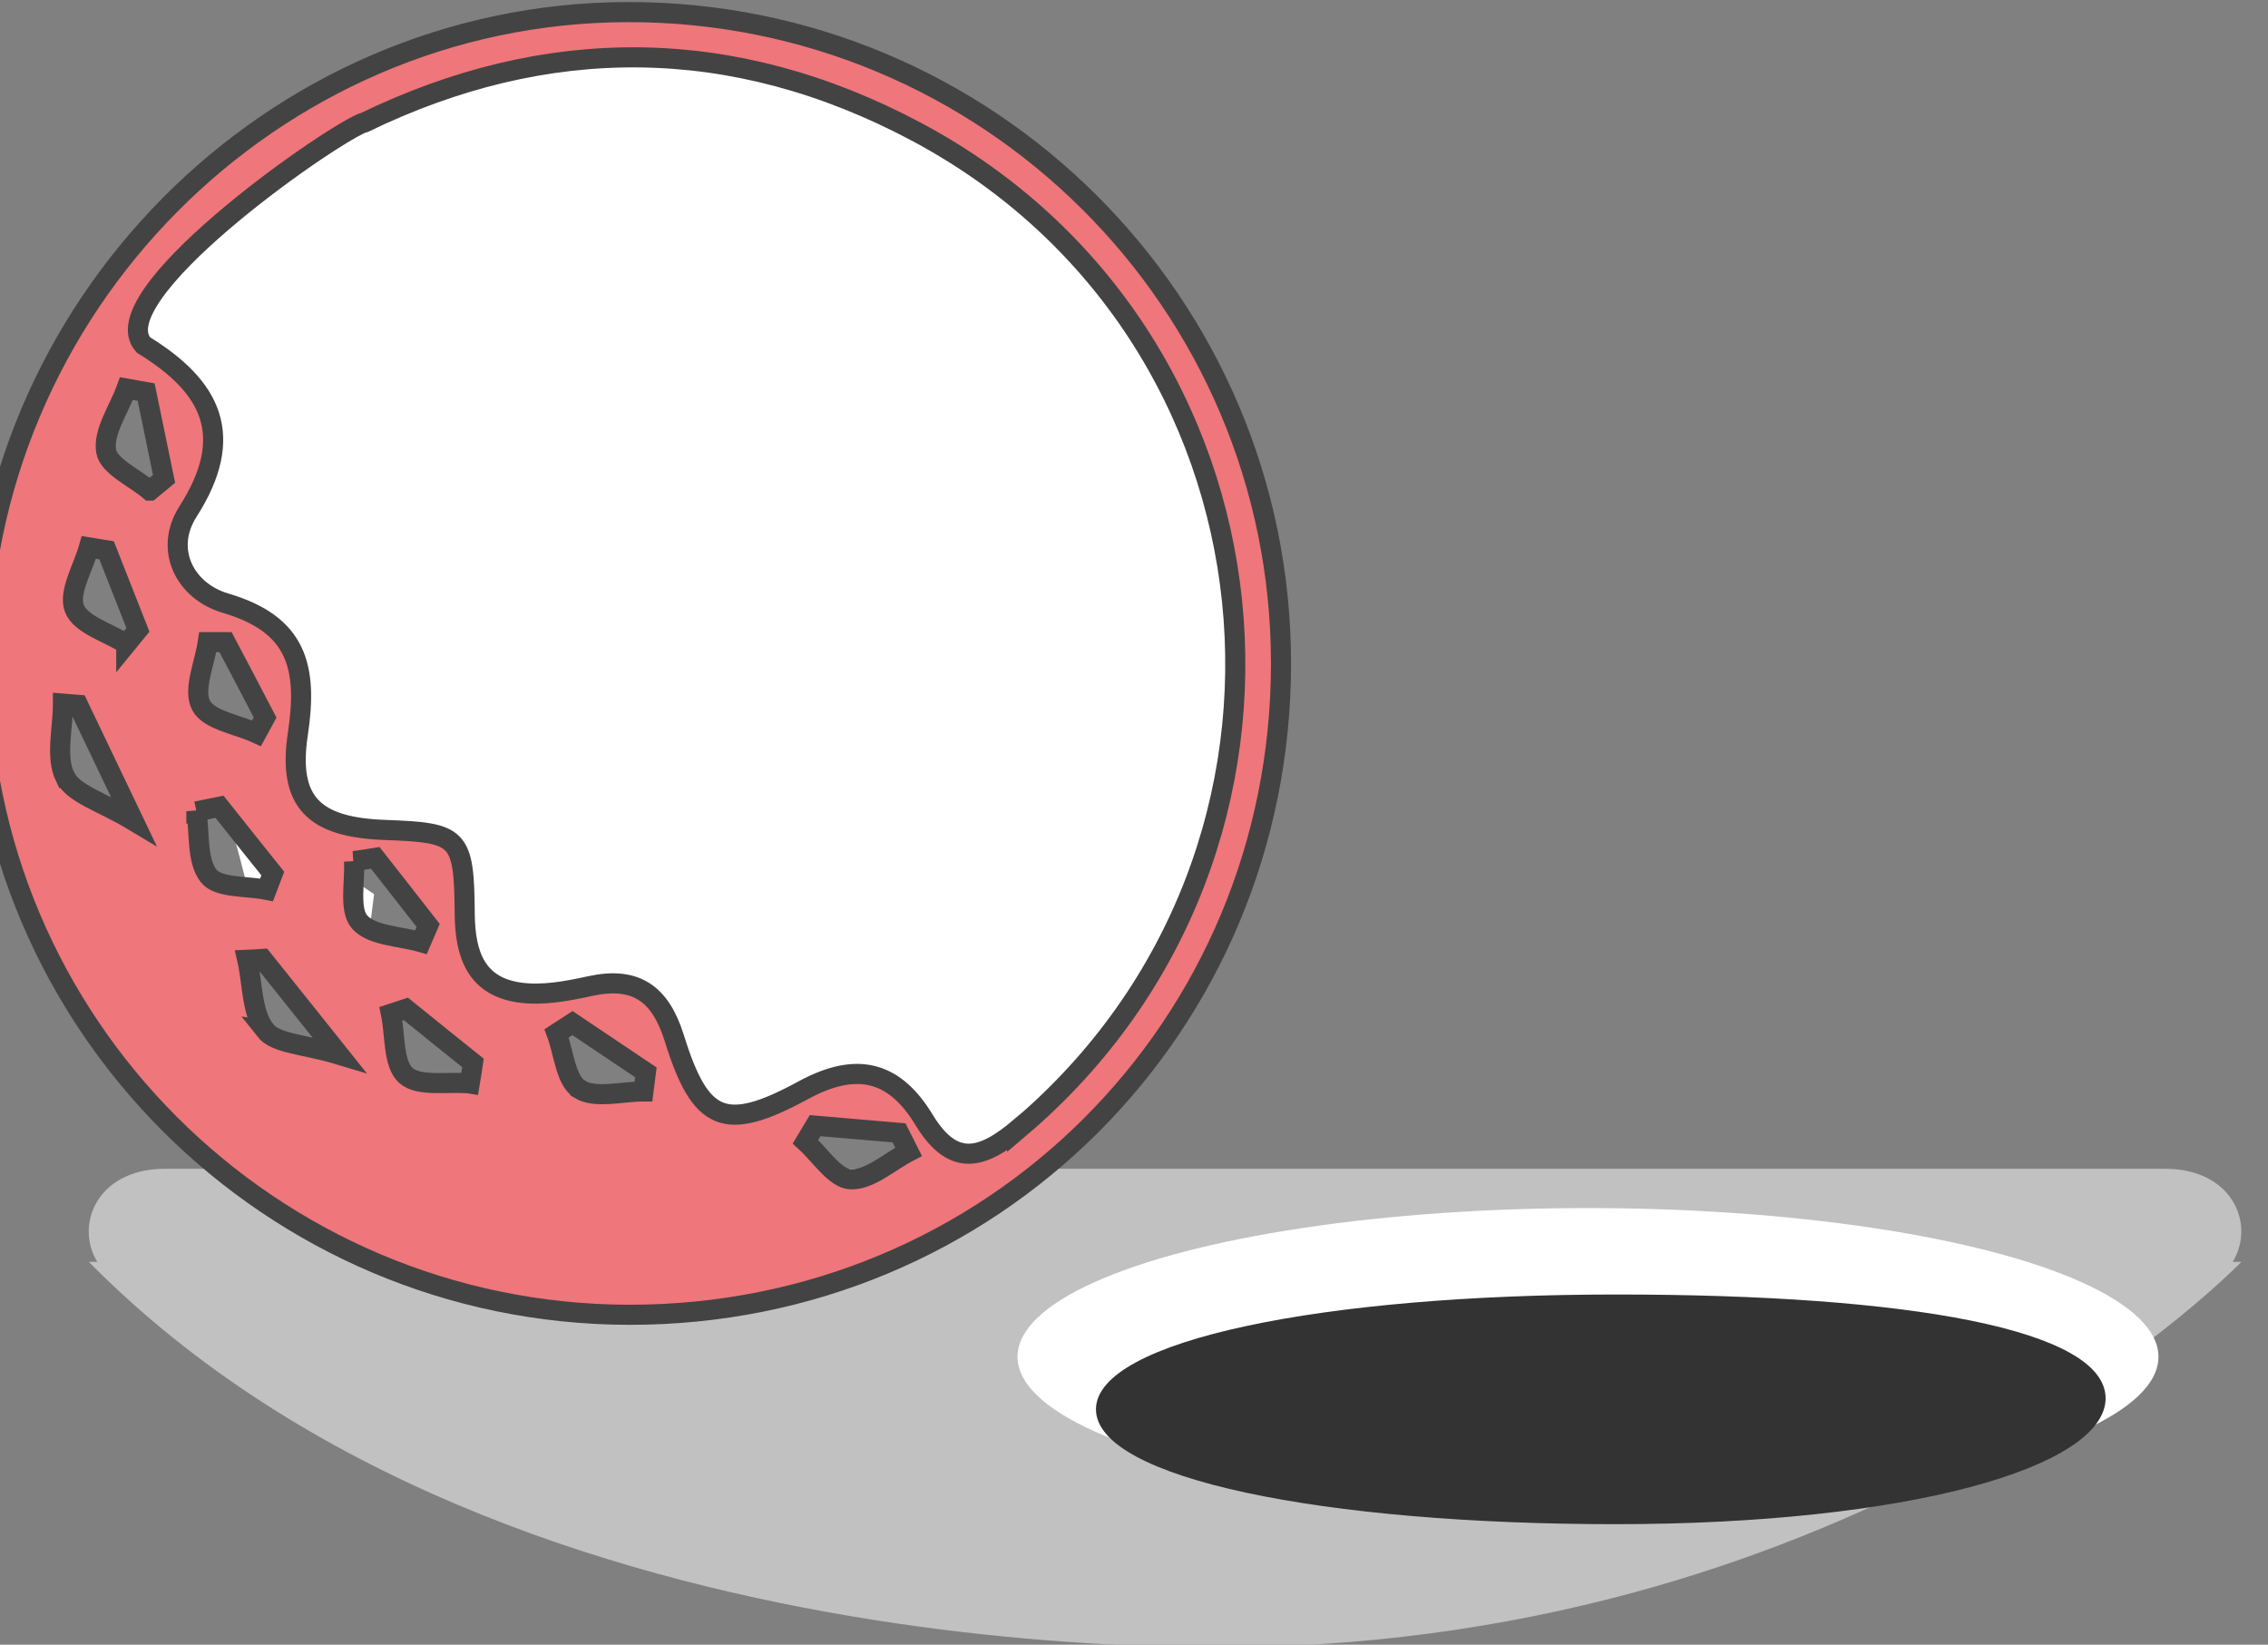
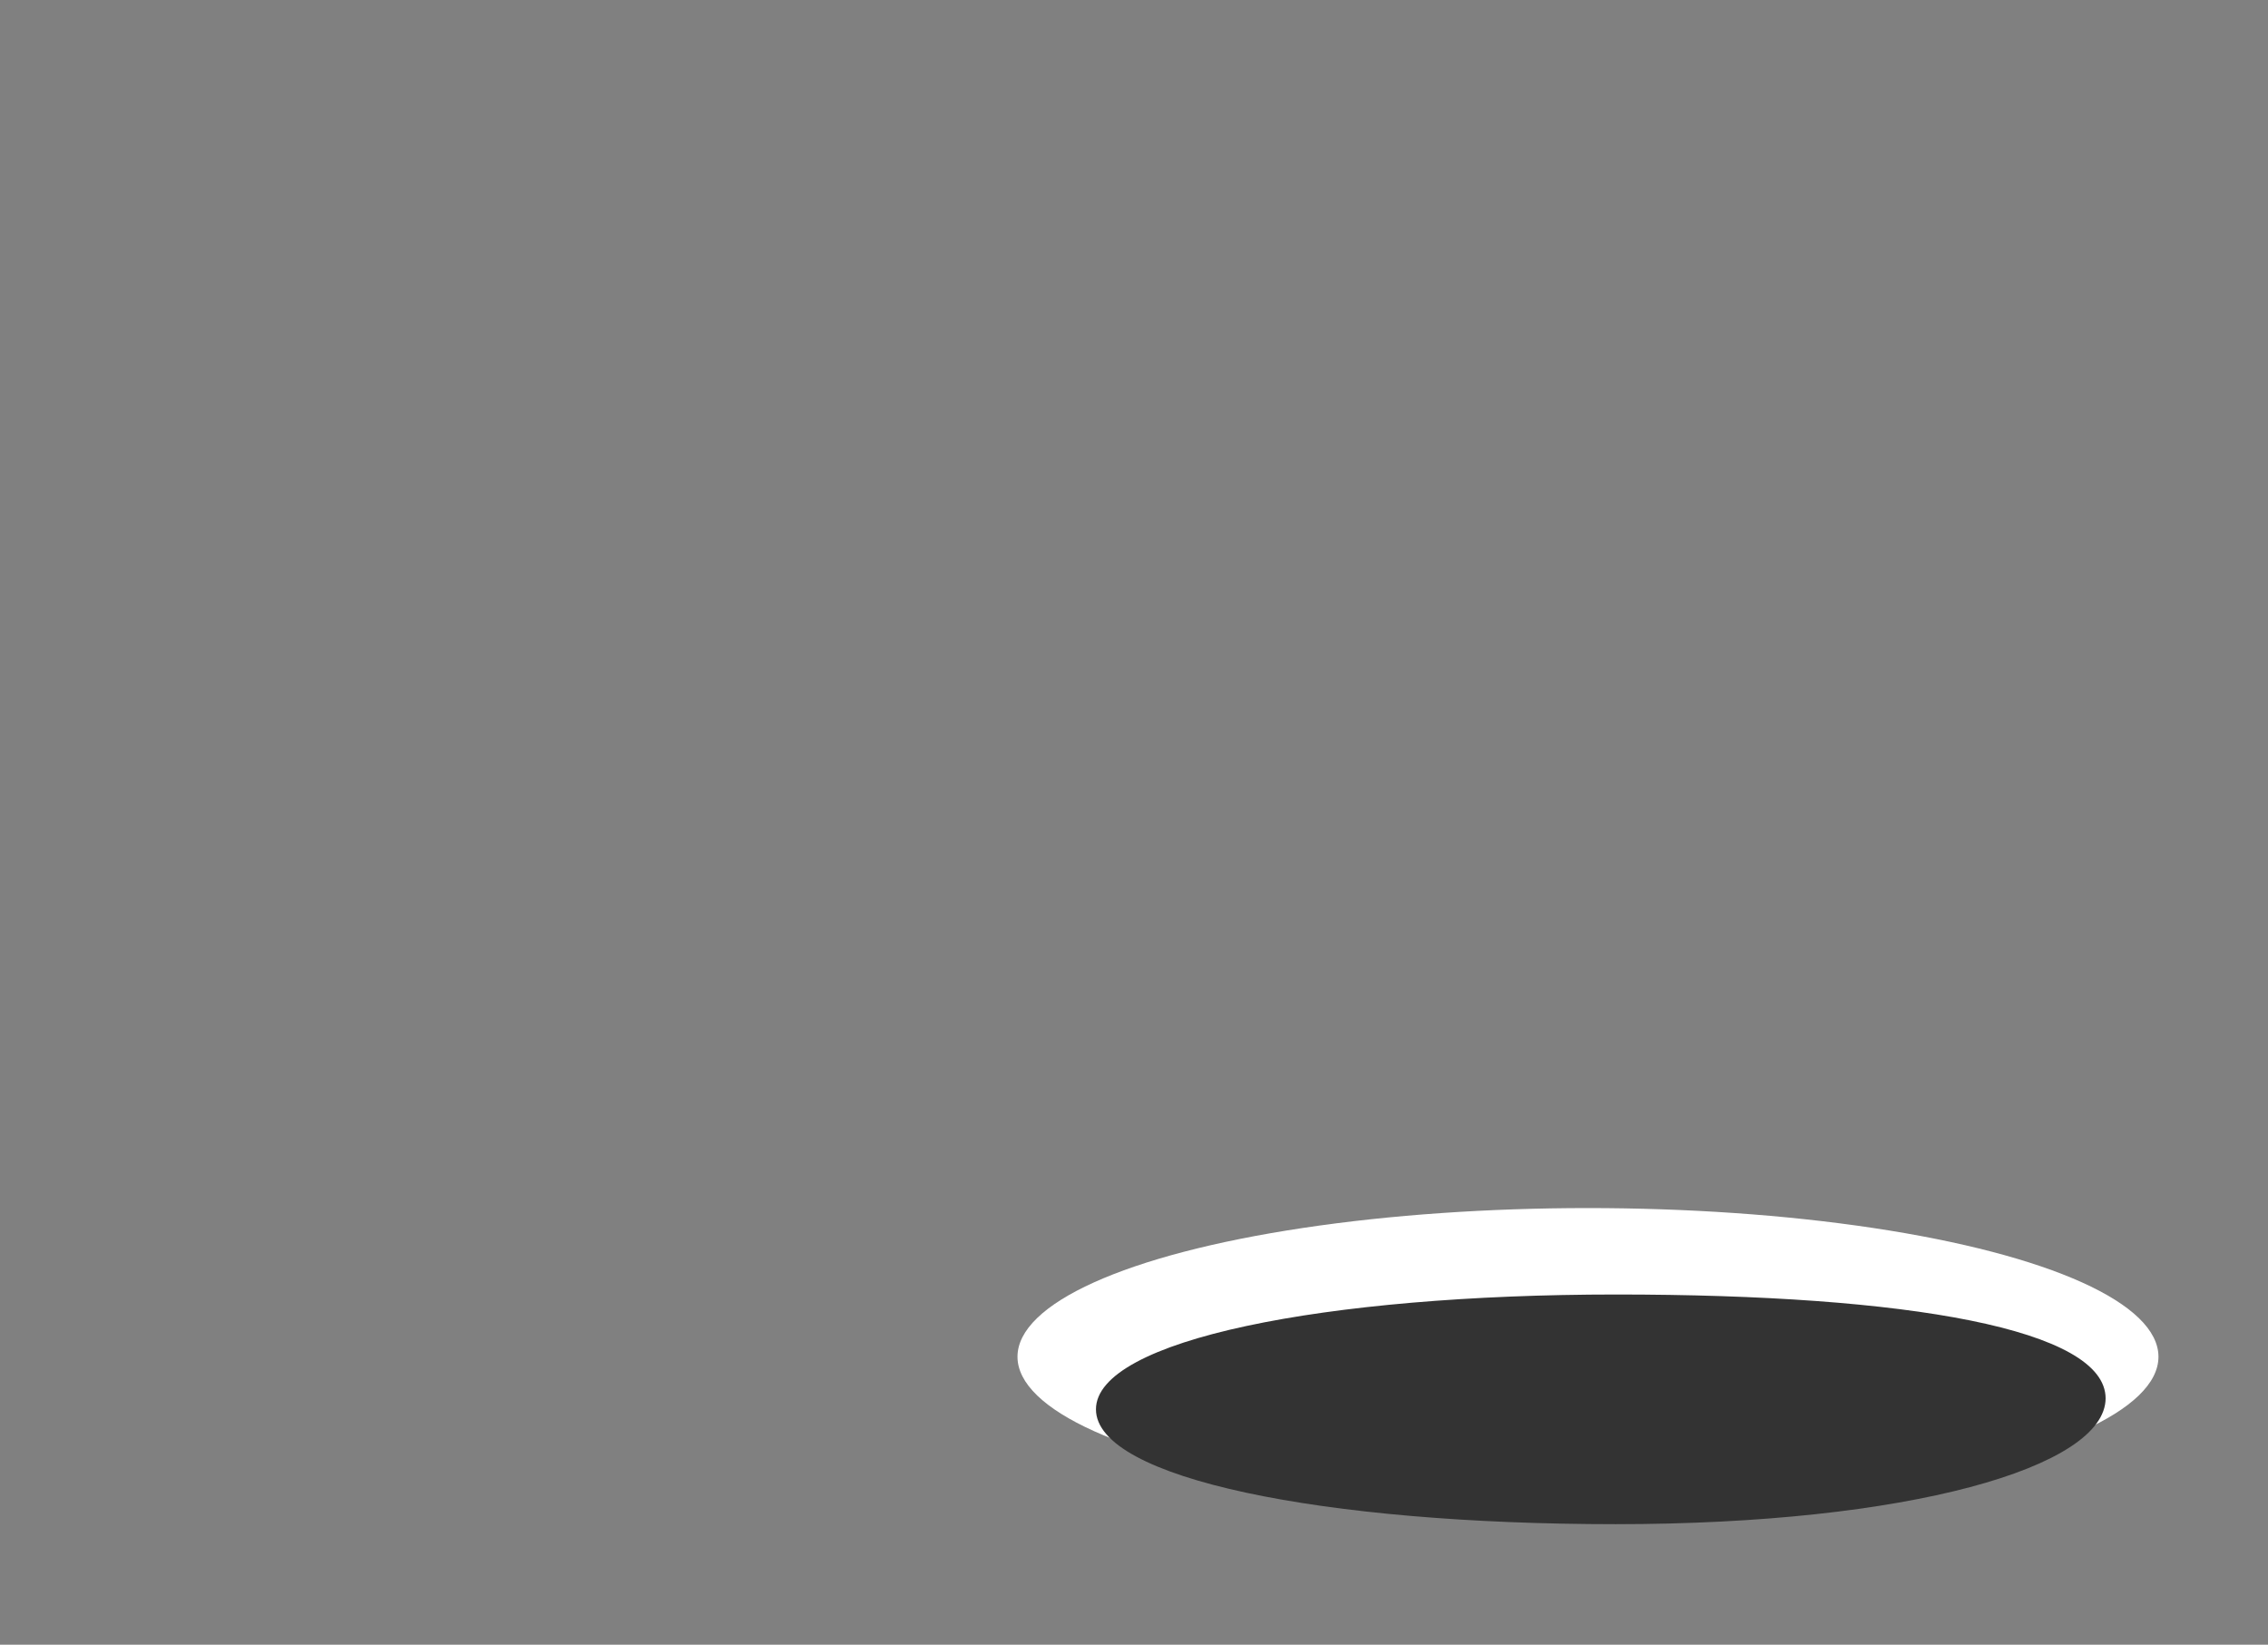
<svg xmlns="http://www.w3.org/2000/svg" xmlns:ns1="http://www.inkscape.org/namespaces/inkscape" xmlns:ns2="http://sodipodi.sourceforge.net/DTD/sodipodi-0.dtd" width="33.062mm" height="23.972mm" viewBox="0 0 33.062 23.972" version="1.1" id="svg25423" ns1:version="1.2.2 (732a01da63, 2022-12-09)" ns2:docname="export.svg">
  <rect x="0" y="0" width="33.062" height="23.972" fill="#808080" stroke="none" />
  <ns2:namedview id="namedview25425" pagecolor="#505050" bordercolor="#eeeeee" borderopacity="1" ns1:showpageshadow="0" ns1:pageopacity="0" ns1:pagecheckerboard="0" ns1:deskcolor="#505050" ns1:document-units="mm" showgrid="false" ns1:lockguides="false" ns1:zoom="0.76167929" ns1:cx="240.2586" ns1:cy="628.8736" ns1:window-width="1920" ns1:window-height="1009" ns1:window-x="-8" ns1:window-y="-8" ns1:window-maximized="1" ns1:current-layer="layer1" />
  <defs id="defs25420" />
  <g ns1:label="Layer 1" ns1:groupmode="layer" id="layer1" transform="translate(-159.439,-158.779)">
    <g id="g24692" transform="matrix(1.093,0,0,1.093,-1637.049,264.871)">
-       <path class="cls-1" d="m 1648.569,-84.733 c -0.461,0 -1.018,0.16 -1.353,-0.048 -0.294,-0.182 -0.334,-0.769 -0.487,-1.182 0.112,-0.074 0.227,-0.145 0.338,-0.219 0.516,0.346 1.037,0.695 1.553,1.041 -0.018,0.134 -0.033,0.268 -0.052,0.405 z" id="path14948" style="fill:#ffffff;stroke-width:0.372" />
      <g id="g19179" transform="matrix(0.211,0,0,0.403,1642.509,-104.45)">
-         <path class="cls-7" d="m 15.75,61.15 h 126.41 c 6.43,0 6.44,-4.15 0,-4.15 H 15.75 c -6.43,0 -6.44,4.15 0,4.15 z" id="path14932" style="fill:#c1c1c1;fill-opacity:1" />
-         <path class="cls-6" d="m 10.92,60.08 h 136.07 c 0,0 -21.62,11.78 -59.98,12.7 0,0 -49.1,1.63 -76.08,-12.7 z" id="path14934" style="fill:#c1c1c1" />
        <ellipse class="cls-1" cx="105.69" cy="63.22" rx="36.06" ry="4.92" id="ellipse14952" style="fill:#ffffff" />
        <path class="cls-3" d="m 138.41,64.59 c 0,2.29 -12.51,4.17 -30.98,4.17 -18.47,0 -32.84,-1.51 -32.84,-3.8 0,-2.29 14.42,-3.8 32.89,-3.8 18.47,0 30.93,1.15 30.93,3.44 z" id="path14954" style="fill:#333333" />
      </g>
      <g id="g14962" transform="matrix(0.403,0,0,0.403,1627.331,-101.275)">
-         <path class="cls-1" d="m 44.11,21.38 c 1.644,-2.347 4.944,-5.547 8.046,-7.735 v 0 c 5.734,-4.05 16.121,-2.28 19.614,-0.073 12.462,6.622 12.596,25.4 1.831,34.541 -1.24,1.047 -2.194,1.332 -3.162,-0.259 -0.988,-1.617 -2.227,-1.929 -3.984,-0.974 -2.598,1.412 -3.394,1.047 -4.256,-1.73 -0.457,-1.458 -1.266,-2.035 -2.777,-1.704 -0.756,0.166 -1.564,0.318 -2.313,0.212 -1.432,-0.199 -1.803,-1.24 -1.816,-2.585 -0.02,-2.585 -0.172,-2.685 -2.638,-2.777 -2.313,-0.086 -3.208,-0.895 -2.864,-3.169 0.331,-2.201 -0.02,-3.613 -2.386,-4.309 -1.346,-0.398 -2.035,-1.77 -1.24,-3.016 1.604,-2.506 0.769,-4.123 -1.465,-5.495 -0.146,-0.086 -0.205,-0.318 -0.583,-0.928 z" id="path14956" style="fill:#ffffff;stroke-width:0.663" ns2:nodetypes="csscccscsccccccccc" />
-         <path class="cls-5" d="m 61.195,10.847 c -11.768,0.033 -21.427,9.779 -21.427,21.613 0,11.847 9.626,21.466 21.486,21.493 12.007,0.02 21.586,-9.539 21.586,-21.553 0,-11.927 -9.699,-21.586 -21.646,-21.553 z m -18.593,25.318 c -0.326,-0.665 -0.073,-1.61 -0.073,-2.435 l 0.499,0.04 c 0.519,1.091 1.044,2.182 1.836,3.838 -1.051,-0.632 -1.982,-0.885 -2.255,-1.444 z m 2.022,-4.41 c -0.599,-0.379 -1.51,-0.639 -1.716,-1.171 -0.206,-0.532 0.286,-1.337 0.479,-2.022 0.193,0.033 0.386,0.06 0.585,0.093 l 1.038,2.634 -0.386,0.472 z m 0.778,-5.076 c -0.512,-0.432 -1.364,-0.805 -1.444,-1.304 -0.106,-0.632 0.419,-1.37 0.672,-2.069 0.22,0.04 0.432,0.073 0.652,0.113 0.2,0.958 0.392,1.916 0.592,2.874 -0.153,0.126 -0.313,0.259 -0.466,0.386 z m 1.543,10.617 c 0.253,-0.053 0.512,-0.1 0.765,-0.153 0.585,0.738 1.177,1.477 1.763,2.209 l -0.206,0.539 c -0.659,-0.133 -1.597,-0.053 -1.916,-0.459 -0.399,-0.506 -0.293,-1.41 -0.406,-2.142 z m 0.379,-5.601 h 0.585 c 0.439,0.832 0.878,1.663 1.31,2.495 -0.093,0.173 -0.193,0.346 -0.286,0.519 -0.639,-0.293 -1.583,-0.432 -1.836,-0.925 -0.266,-0.519 0.12,-1.377 0.226,-2.089 z m 1.896,12.839 c -0.452,-0.579 -0.412,-1.537 -0.592,-2.328 0.166,-0.007 0.339,-0.013 0.506,-0.027 0.705,0.885 1.417,1.763 2.534,3.166 -1.144,-0.346 -2.095,-0.353 -2.455,-0.812 z m 2.94,-5.594 c 0.239,-0.033 0.472,-0.067 0.705,-0.106 0.585,0.745 1.171,1.49 1.75,2.235 -0.08,0.186 -0.16,0.366 -0.239,0.552 -0.698,-0.2 -1.623,-0.206 -2.029,-0.665 -0.359,-0.412 -0.146,-1.324 -0.186,-2.016 z m 3.825,7.357 c -0.725,-0.067 -1.663,0.12 -2.102,-0.259 -0.432,-0.379 -0.353,-1.337 -0.499,-2.042 0.166,-0.053 0.326,-0.113 0.492,-0.166 0.738,0.599 1.477,1.191 2.222,1.789 -0.033,0.226 -0.067,0.452 -0.106,0.679 z m 3.639,0.186 c -0.459,-0.286 -0.519,-1.204 -0.758,-1.843 0.173,-0.113 0.353,-0.226 0.526,-0.339 l 2.428,1.63 c -0.027,0.213 -0.053,0.419 -0.08,0.632 -0.718,0 -1.59,0.246 -2.115,-0.073 z m 8.967,2.987 c -0.512,-0.027 -0.998,-0.798 -1.49,-1.244 0.106,-0.18 0.213,-0.359 0.319,-0.532 l 2.781,0.239 c 0.106,0.206 0.206,0.412 0.313,0.625 -0.639,0.333 -1.291,0.938 -1.916,0.911 z m 5.608,-1.71 c -1.244,1.051 -2.202,1.337 -3.173,-0.259 -0.985,-1.623 -2.235,-1.936 -3.998,-0.978 -2.608,1.417 -3.406,1.051 -4.271,-1.736 -0.459,-1.463 -1.271,-2.042 -2.787,-1.71 -0.758,0.166 -1.57,0.319 -2.322,0.213 -1.437,-0.2 -1.809,-1.244 -1.823,-2.594 -0.02,-2.594 -0.173,-2.694 -2.648,-2.787 -2.322,-0.086 -3.22,-0.898 -2.874,-3.18 0.333,-2.209 -0.02,-3.625 -2.395,-4.324 -1.35,-0.399 -2.042,-1.776 -1.244,-3.027 1.61,-2.515 0.772,-4.138 -1.47,-5.515 -1.436,-1.59 5.905,-6.768 7.238,-7.344 0.02,-0.007 0.04,-0.007 0.06,-0.013 6.014,-2.92 12.187,-2.94 18.267,0.293 12.506,6.645 14.242,23.795 3.439,32.968 z" id="path14958" style="fill:#ef767a;fill-opacity:1;stroke:#434343;stroke-width:0.665;stroke-opacity:1" ns2:nodetypes="sscsscccccccscccccccccccccccccccccccscccccccccccccscccccscccccccsccccssccscscccccccccccc" />
        <g id="g14960" />
      </g>
    </g>
  </g>
</svg>